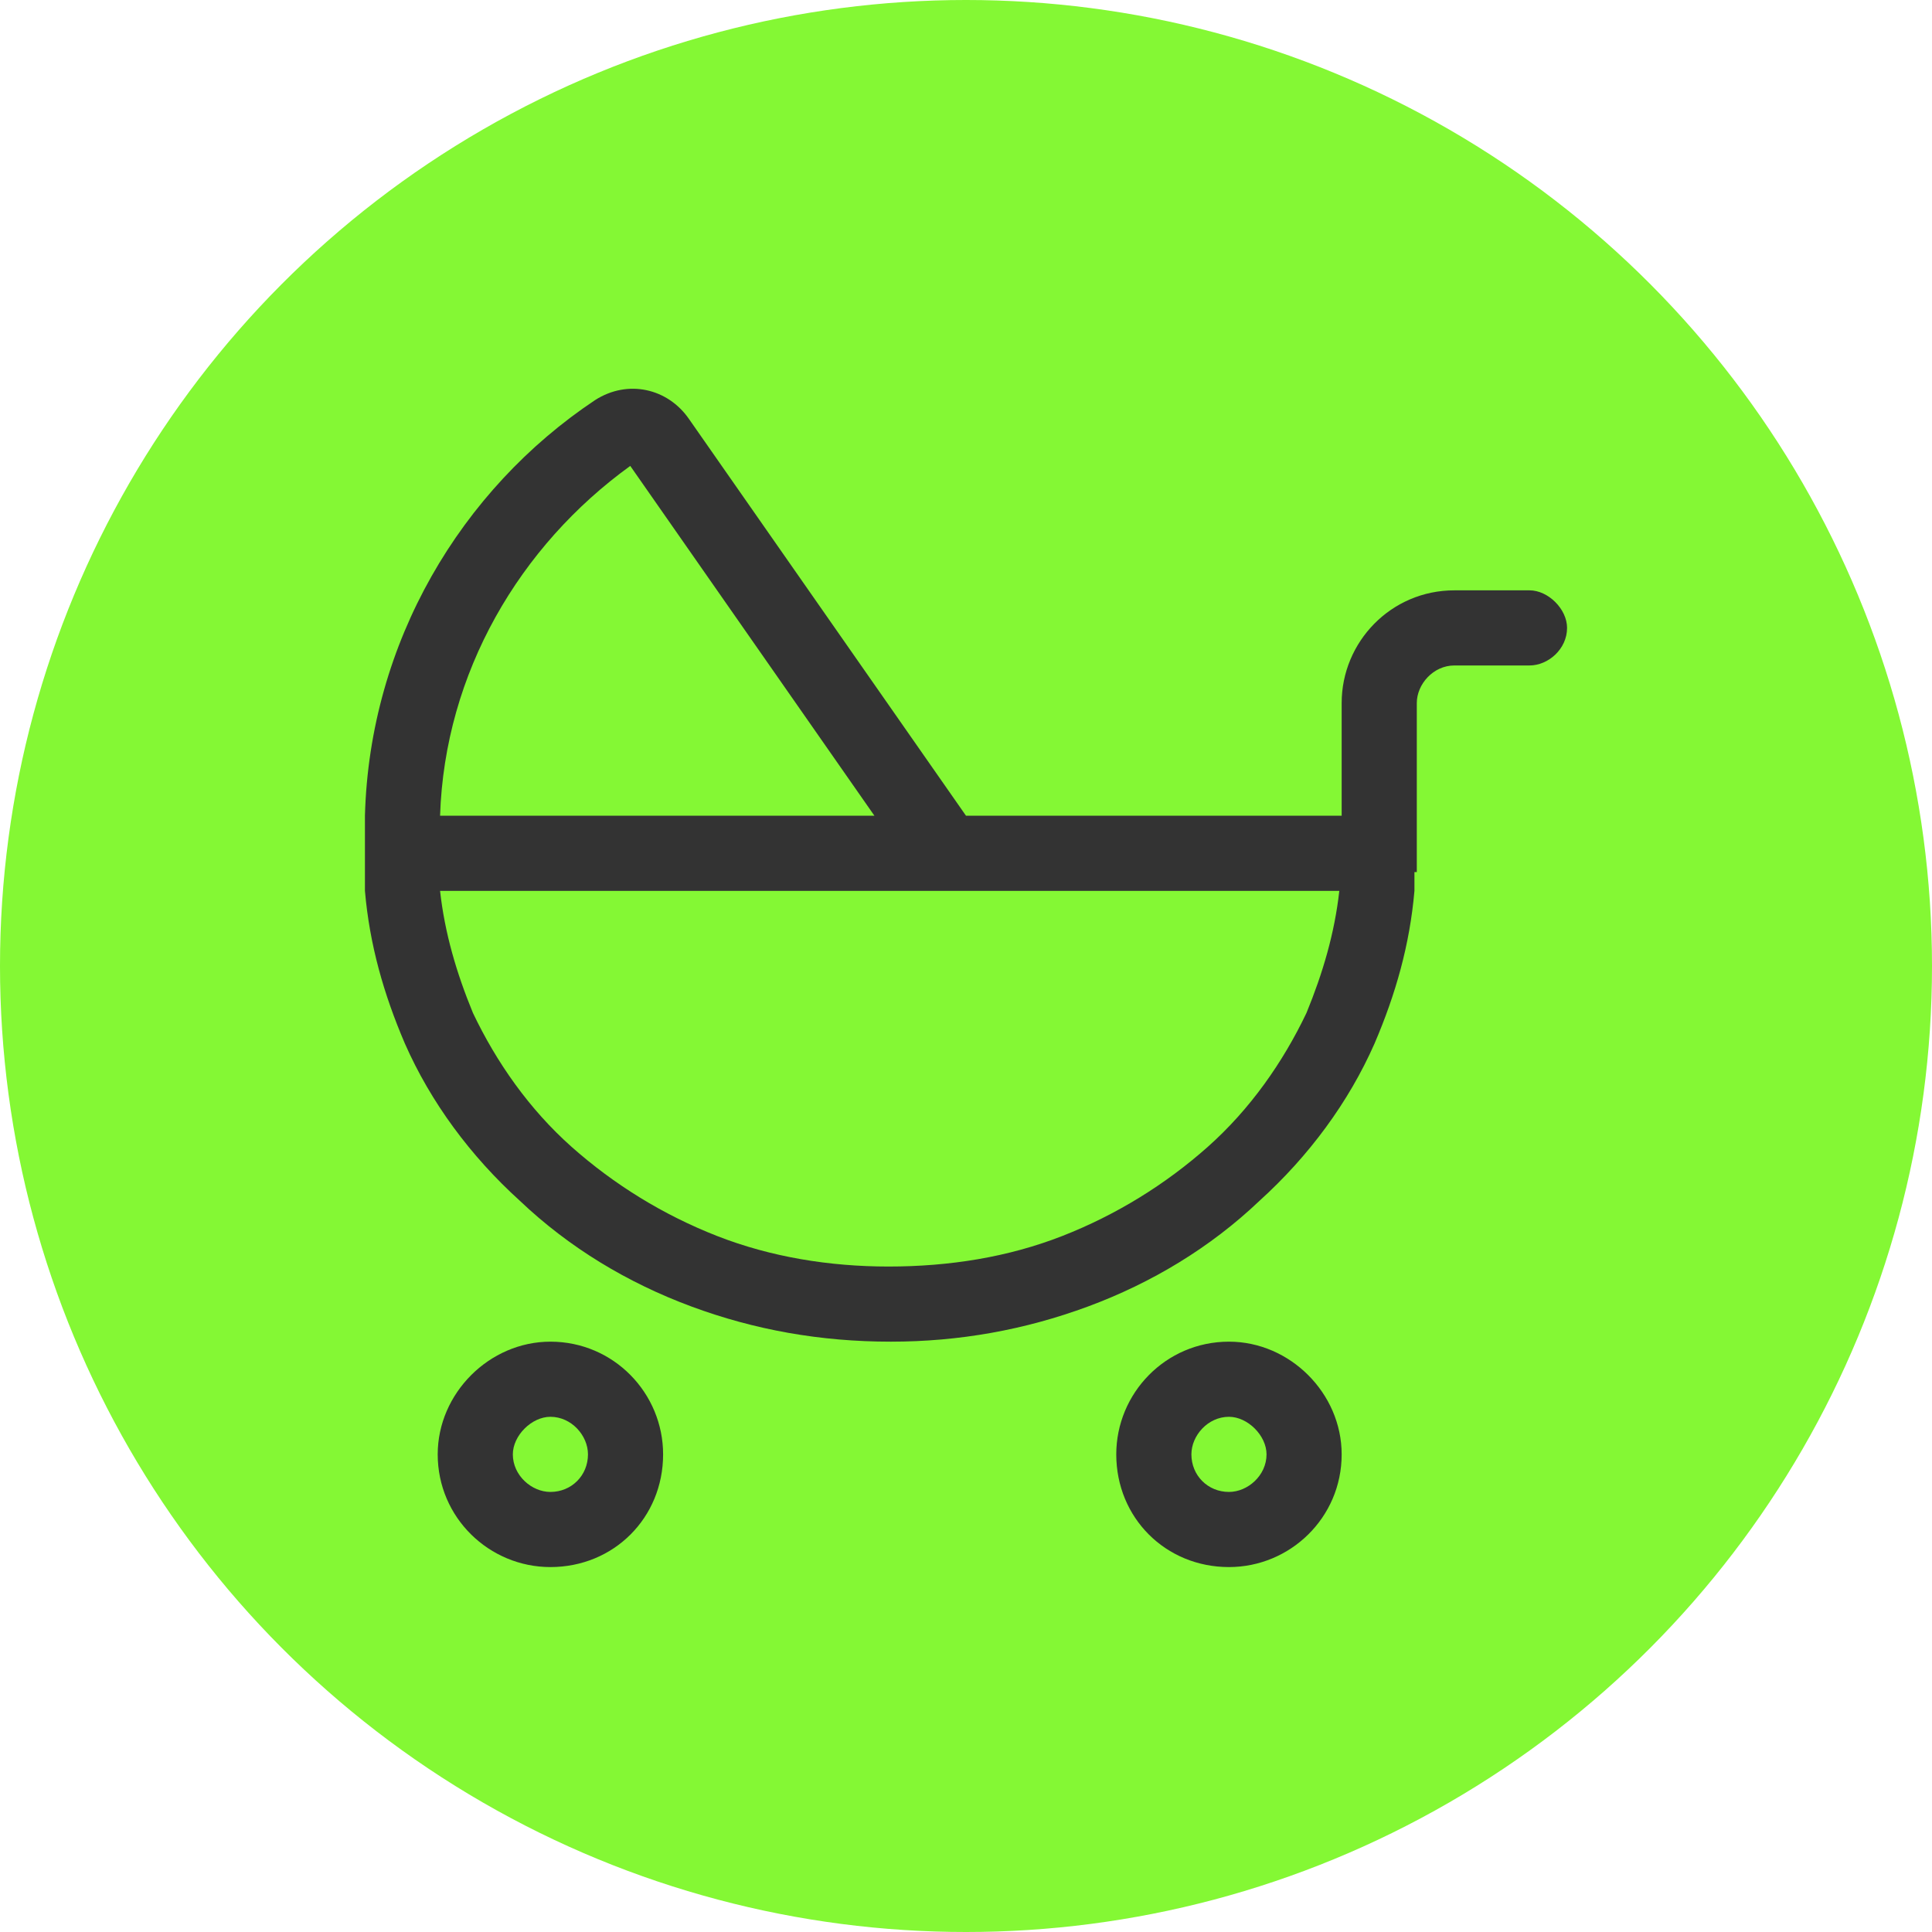
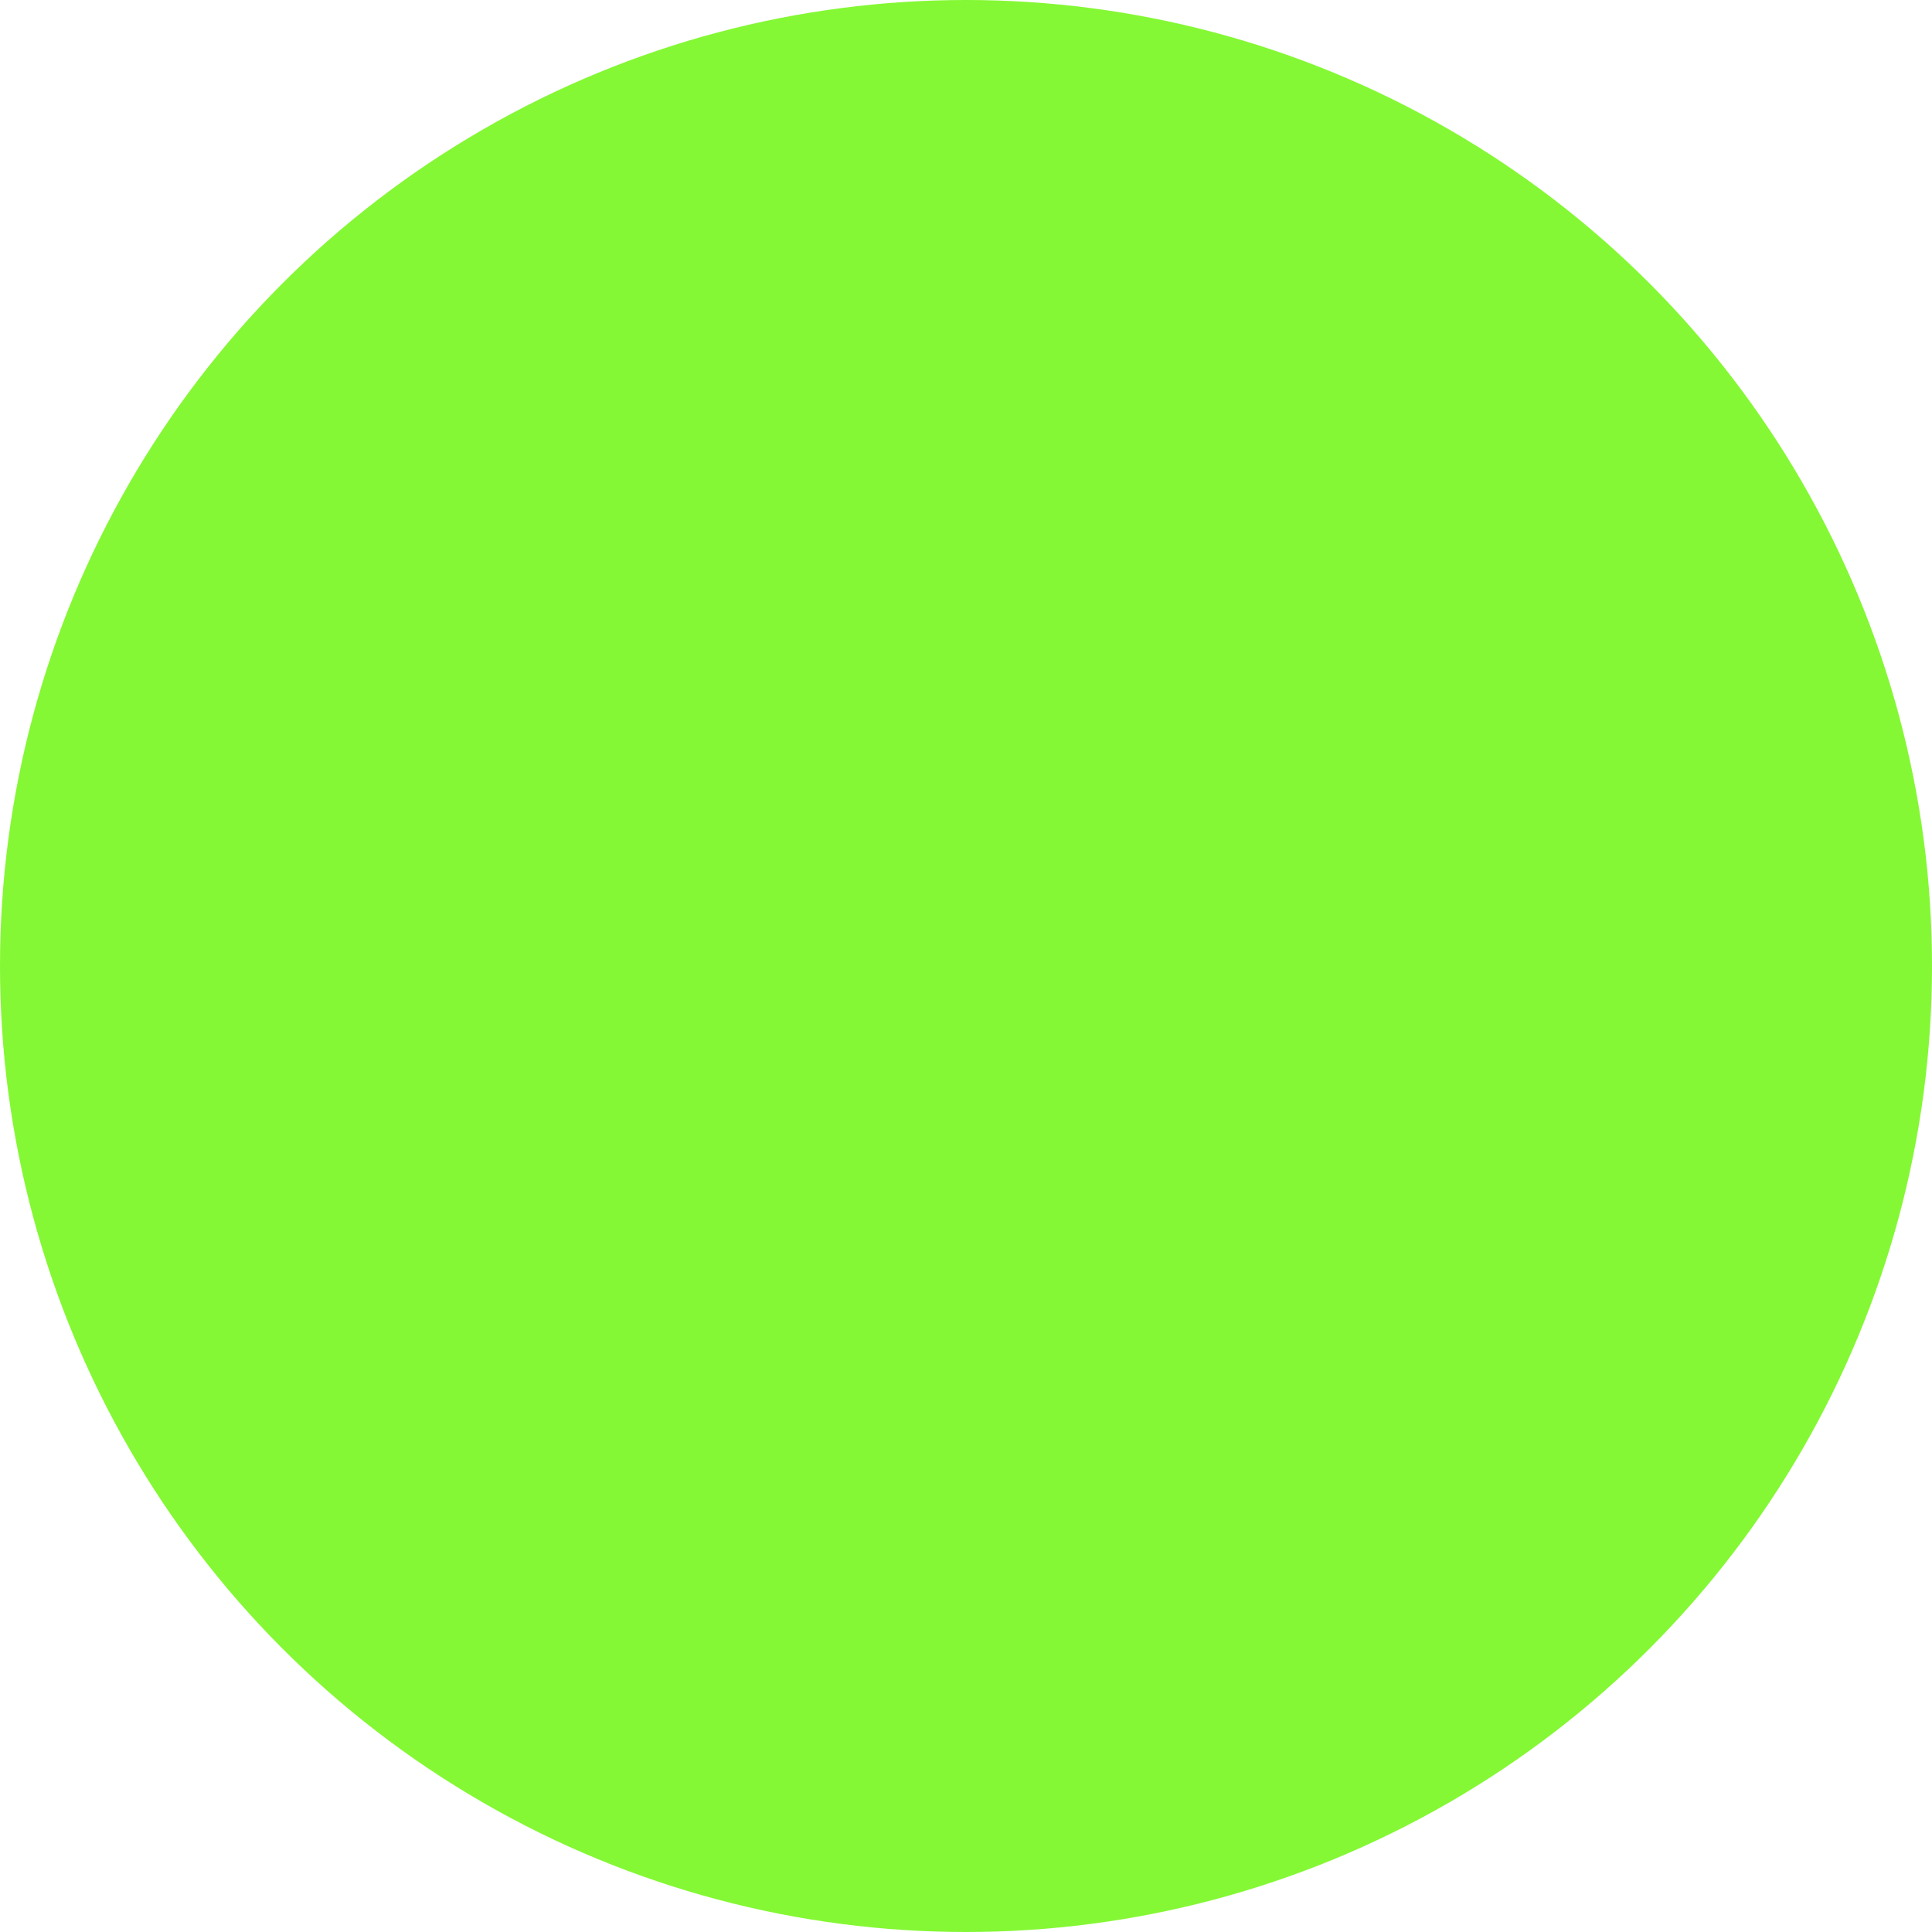
<svg xmlns="http://www.w3.org/2000/svg" width="45" height="45" viewBox="0 0 45 45" fill="none">
  <circle cx="22.5" cy="22.5" r="22.5" fill="#84F834" />
-   <path d="M8.5 20.75C8.5 20.641 8.5 20.477 8.5 20.312C8.5 20.148 8.5 20.039 8.5 19.875V19C8.609 14.953 10.742 11.398 13.859 9.32C14.625 8.828 15.555 9.047 16.047 9.758L22.5 19H31.25V16.375C31.25 14.953 32.398 13.75 33.875 13.75H35.625C36.062 13.75 36.5 14.188 36.5 14.625C36.5 15.117 36.062 15.5 35.625 15.5H33.875C33.383 15.5 33 15.938 33 16.375V20.312H32.945C32.945 20.477 32.945 20.641 32.945 20.75C32.836 22.008 32.508 23.156 32.016 24.305C31.414 25.672 30.484 26.93 29.336 27.969C28.188 29.062 26.82 29.883 25.344 30.43C23.867 30.977 22.336 31.25 20.75 31.25C19.109 31.25 17.578 30.977 16.102 30.43C14.625 29.883 13.258 29.062 12.109 27.969C10.961 26.93 10.031 25.672 9.43 24.305C8.938 23.156 8.609 22.008 8.5 20.75ZM20.367 19L14.68 10.852C12.109 12.711 10.359 15.664 10.25 19H20.367ZM11.016 23.594C11.562 24.742 12.328 25.836 13.312 26.711C14.297 27.586 15.445 28.297 16.703 28.789C17.961 29.281 19.328 29.5 20.695 29.5C22.117 29.5 23.484 29.281 24.742 28.789C26 28.297 27.148 27.586 28.133 26.711C29.117 25.836 29.883 24.742 30.43 23.594C30.812 22.664 31.086 21.734 31.195 20.75H22.5C22.445 20.75 22.445 20.75 22.445 20.75H10.25C10.359 21.734 10.633 22.664 11.016 23.594ZM10.195 33.875C10.195 32.453 11.398 31.25 12.82 31.25C14.297 31.25 15.445 32.453 15.445 33.875C15.445 35.352 14.297 36.5 12.82 36.5C11.398 36.5 10.195 35.352 10.195 33.875ZM12.82 34.75C13.312 34.75 13.695 34.367 13.695 33.875C13.695 33.438 13.312 33 12.82 33C12.383 33 11.945 33.438 11.945 33.875C11.945 34.367 12.383 34.75 12.82 34.75ZM31.25 33.875C31.25 35.352 30.047 36.5 28.625 36.5C27.148 36.5 26 35.352 26 33.875C26 32.453 27.148 31.25 28.625 31.25C30.047 31.25 31.25 32.453 31.25 33.875ZM28.625 33C28.133 33 27.75 33.438 27.75 33.875C27.75 34.367 28.133 34.75 28.625 34.75C29.062 34.75 29.5 34.367 29.5 33.875C29.5 33.438 29.062 33 28.625 33Z" fill="#333333" />
</svg>